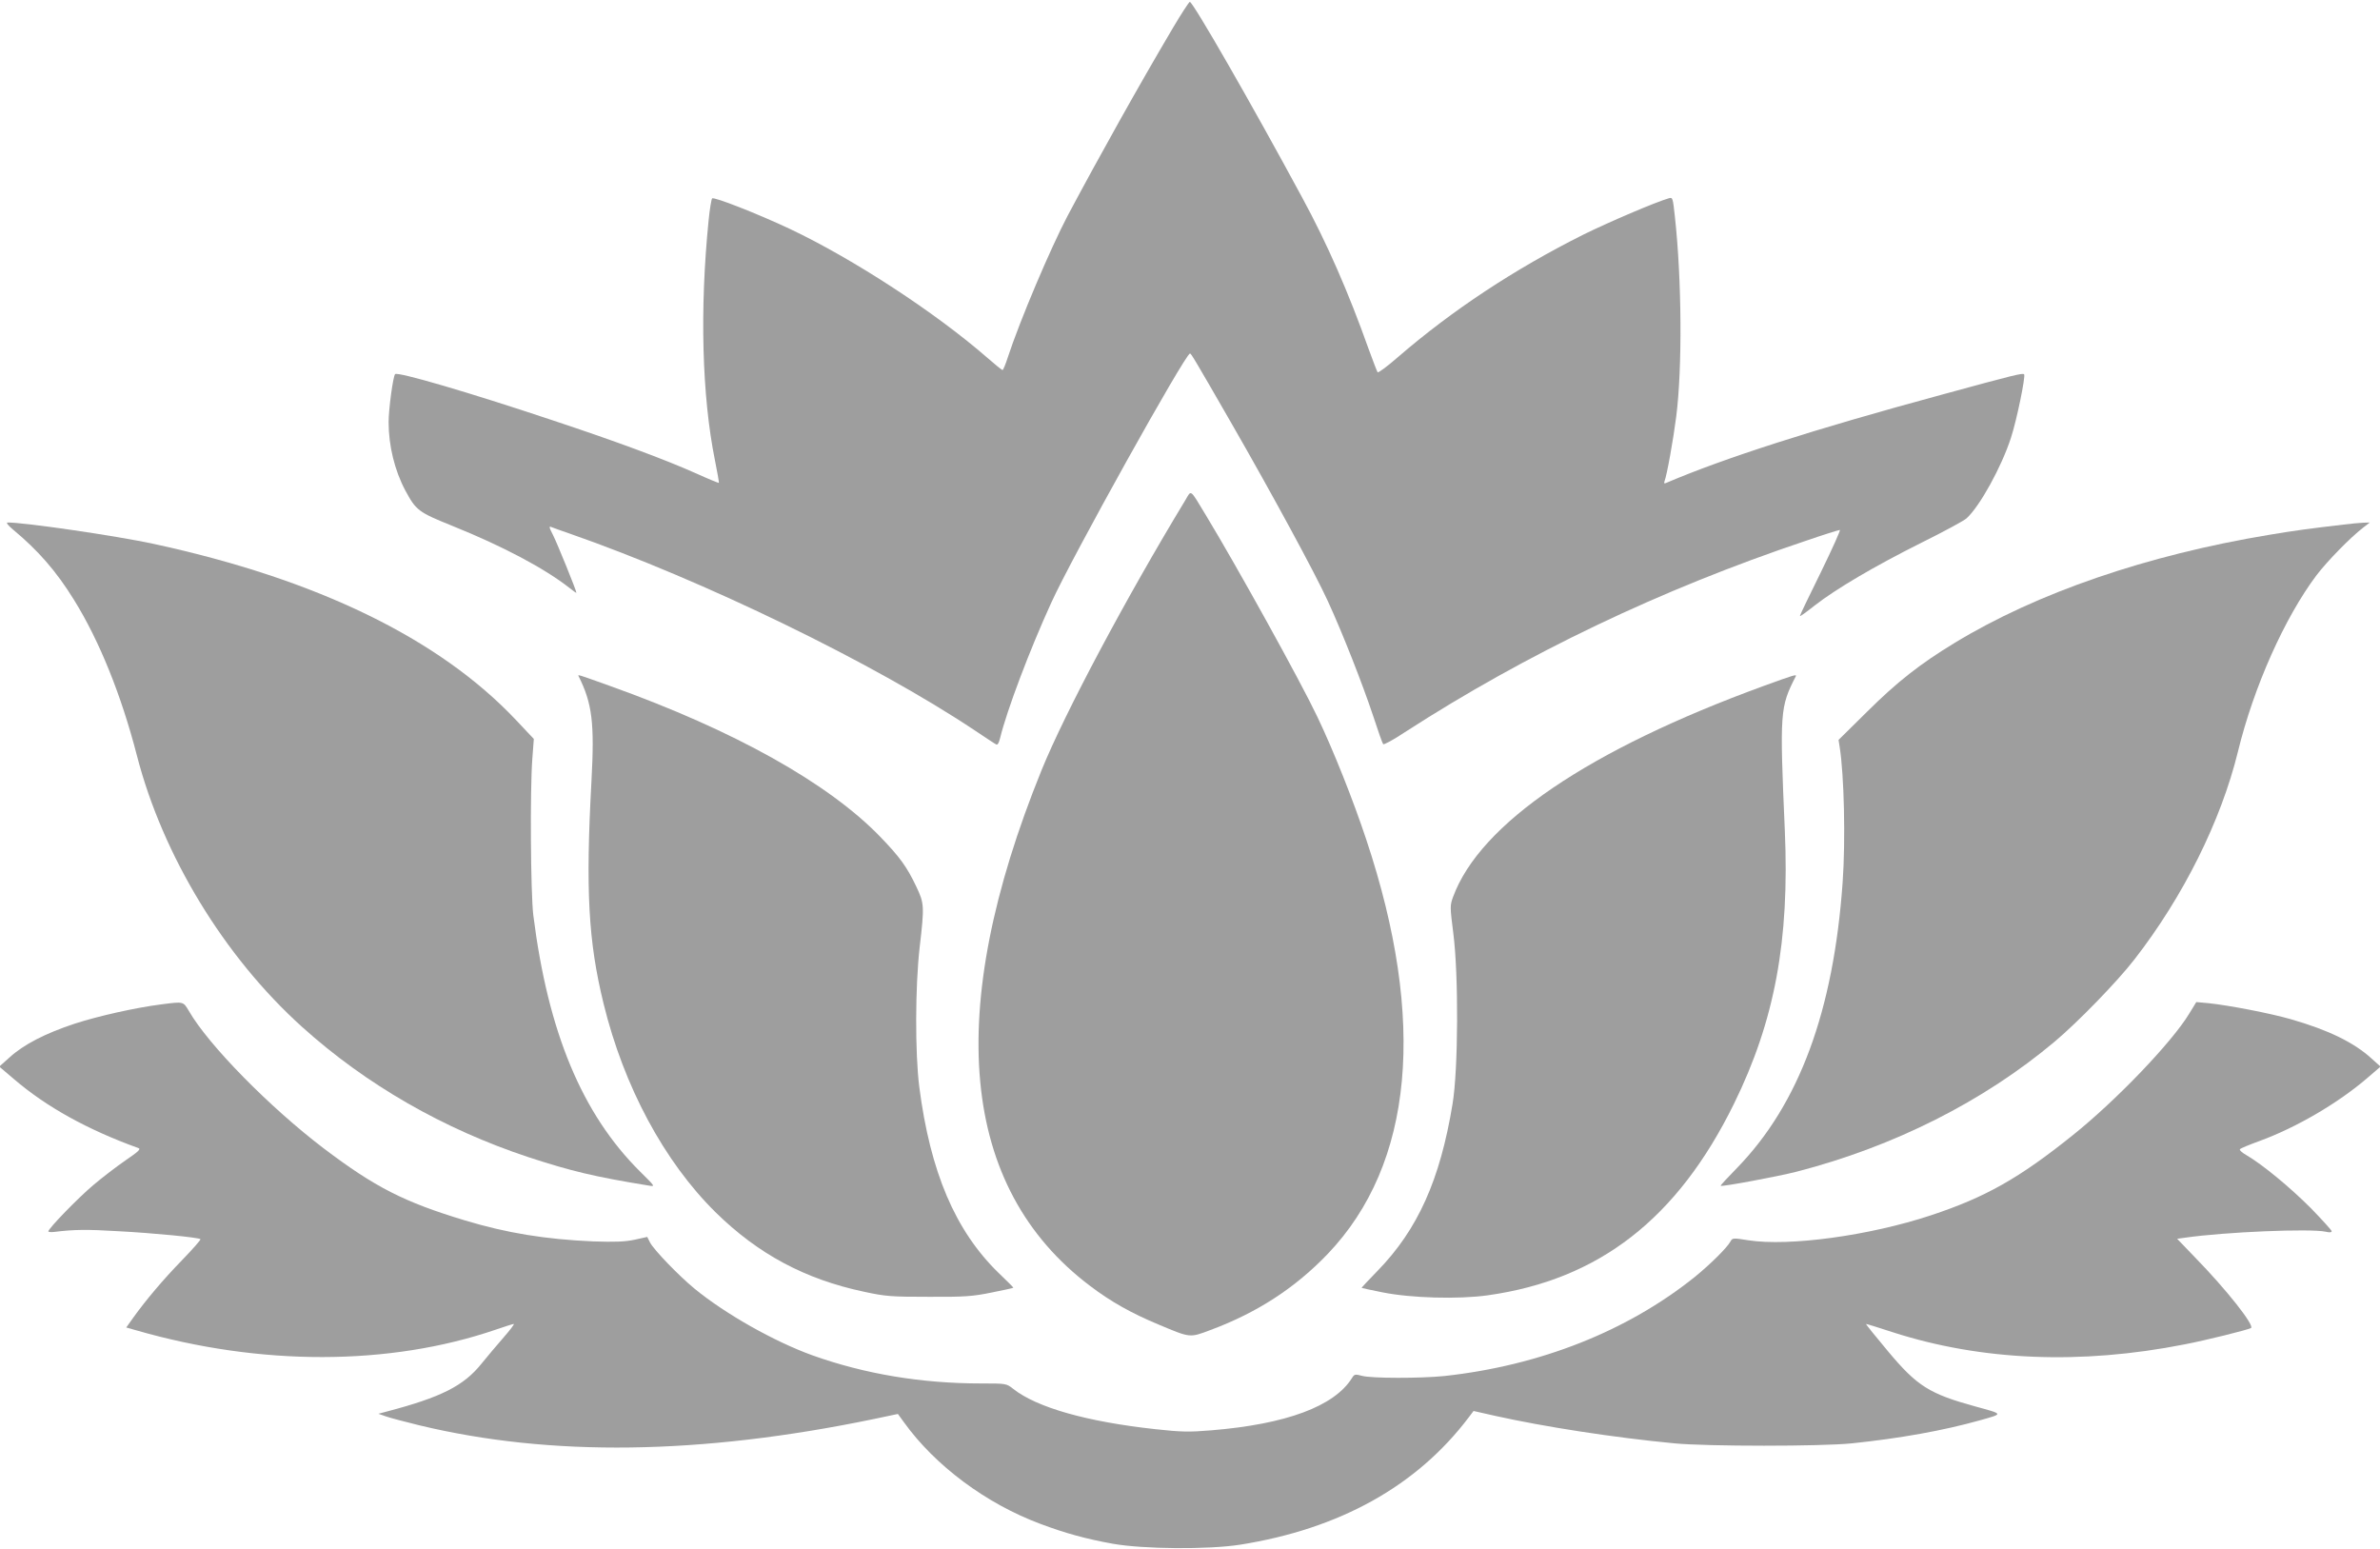
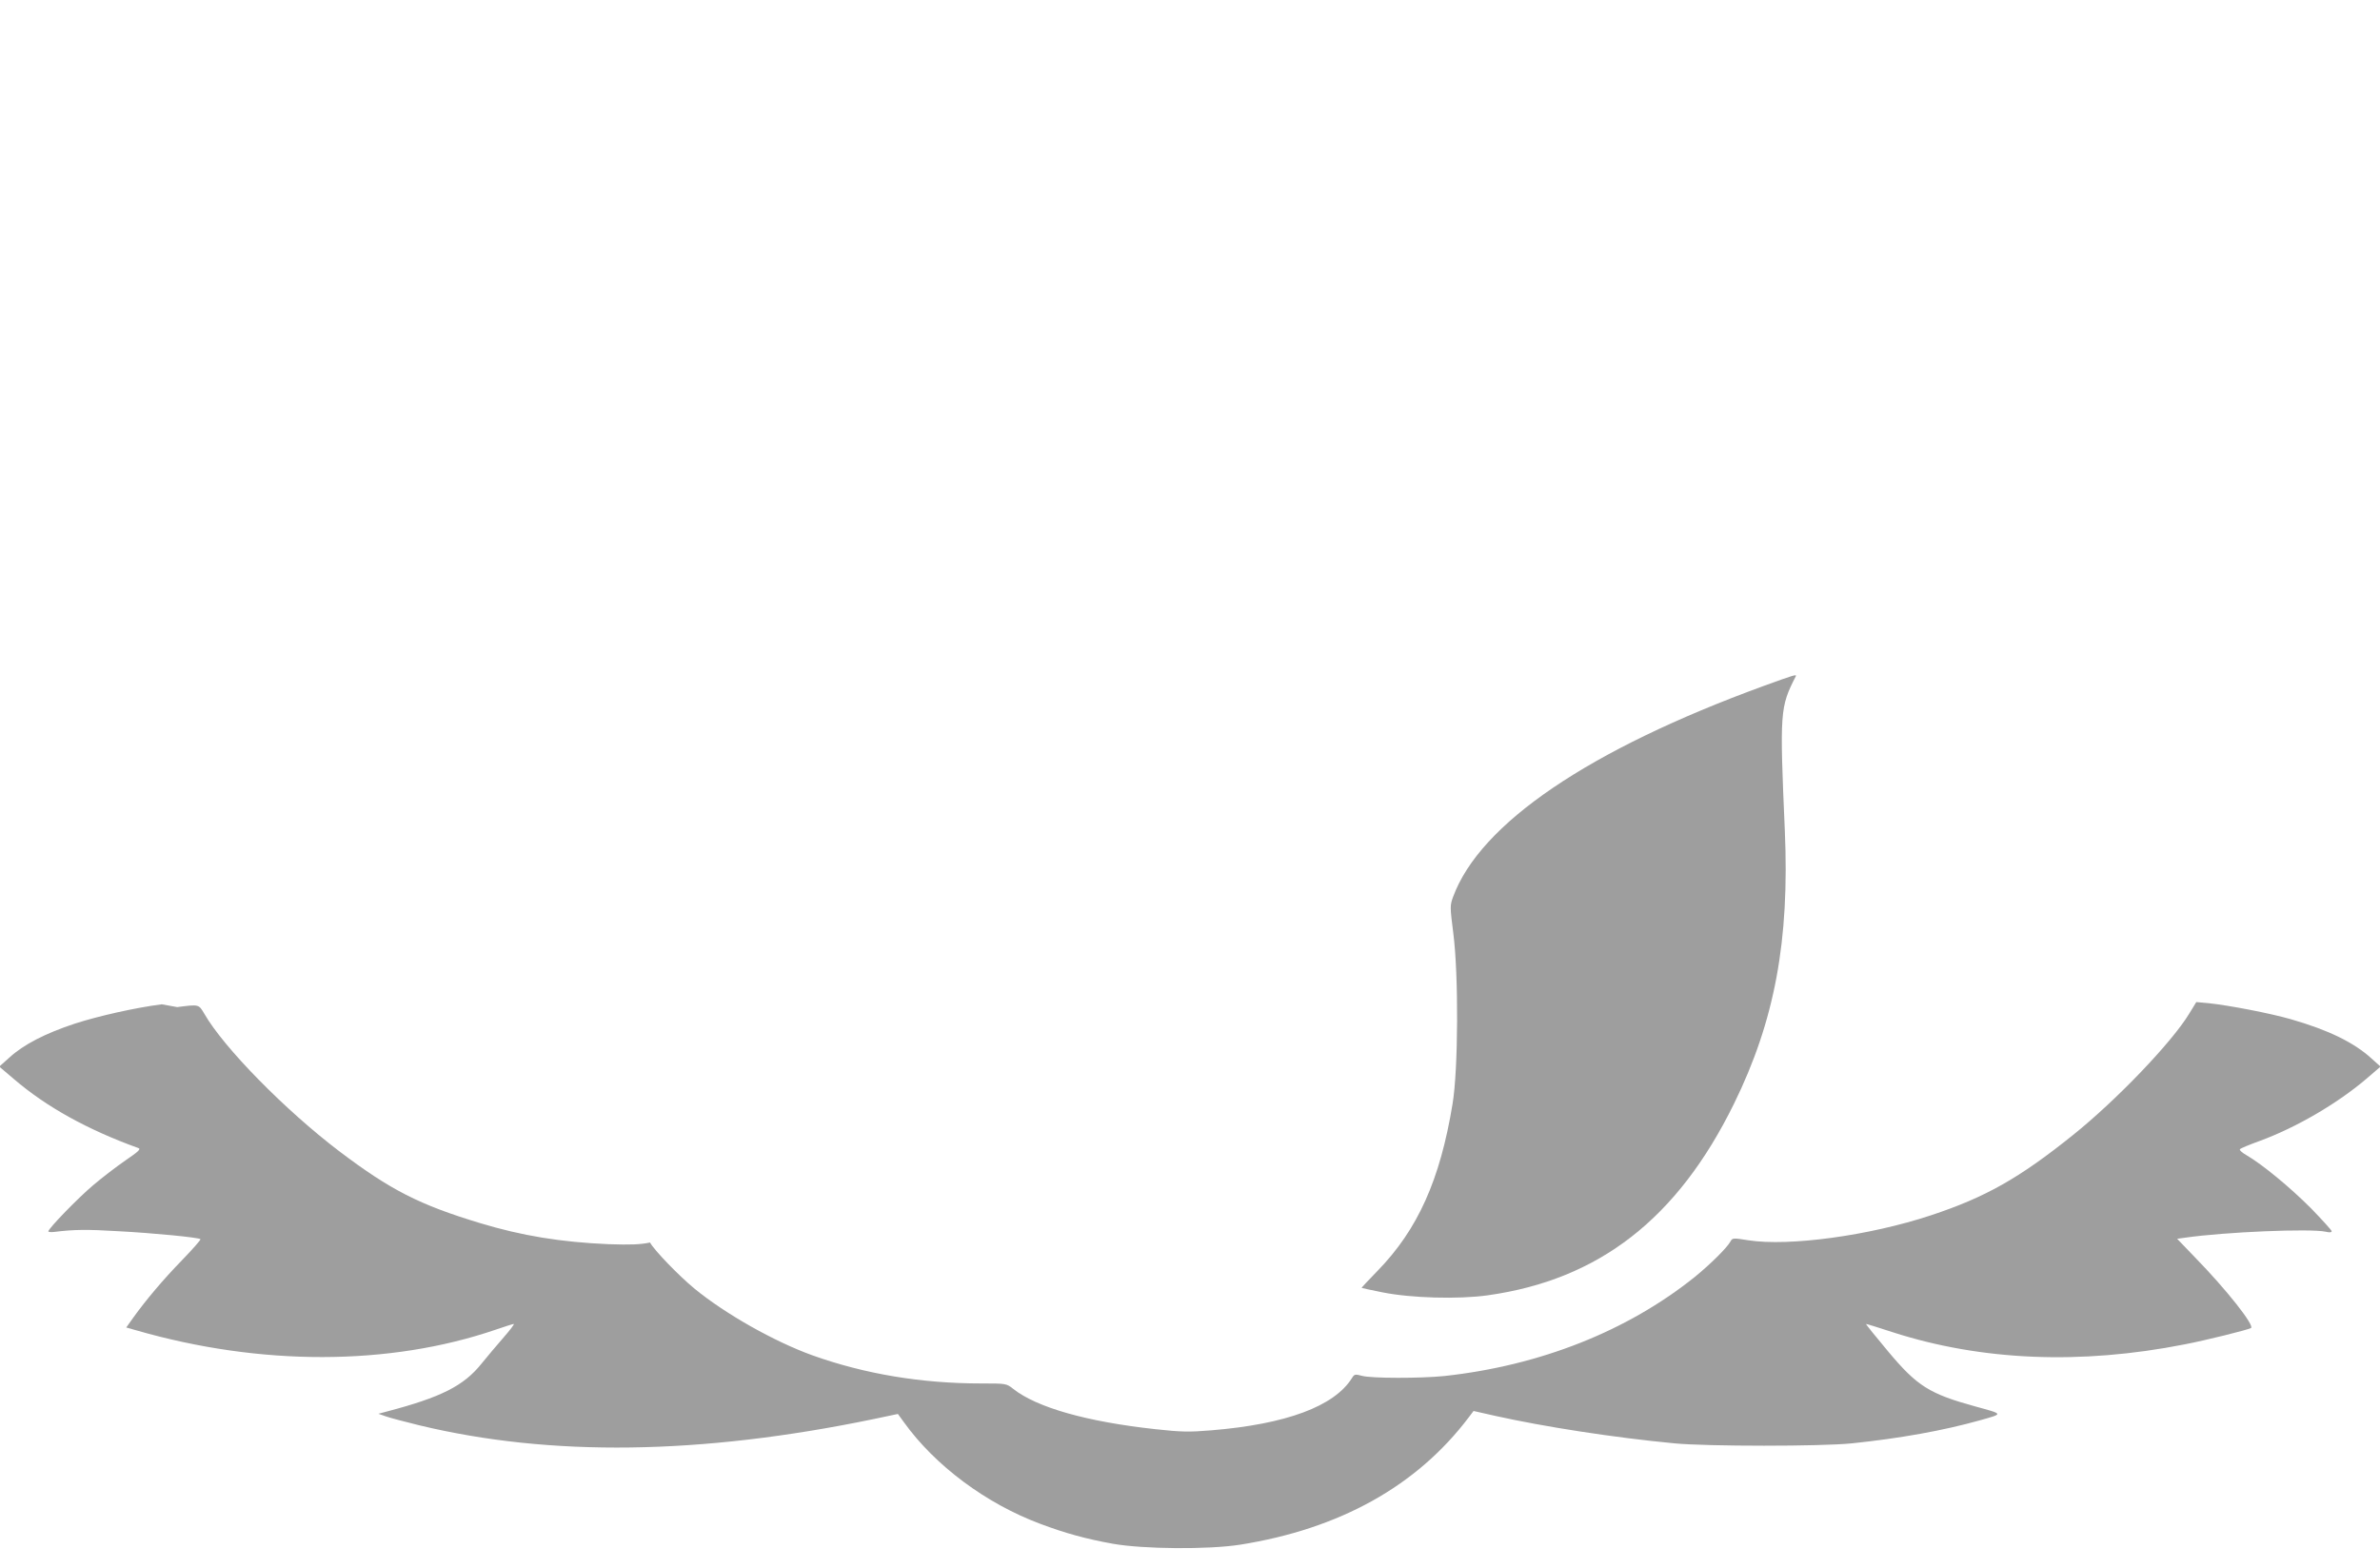
<svg xmlns="http://www.w3.org/2000/svg" version="1.0" width="1280pt" height="833pt" viewBox="0 0 1280 833" preserveAspectRatio="xMidYMid meet">
  <g transform="translate(0,833) scale(0.1,-0.1)" fill="#9e9e9e" stroke="none">
-     <path d="M6307 8178 c-181 -306 -393 -685 -565 -1008 -93 -177 -256 -561 -322 -762 -12 -38 -25 -68 -28 -68 -4 0 -41 30 -82 66 -280 244 -722 532 -1062 693 -172 81 -409 174 -418 164 -4 -4 -13 -57 -19 -118 -48 -478 -36 -943 34 -1290 13 -65 23 -121 21 -122 -1 -1 -56 21 -122 51 -170 76 -432 173 -773 286 -452 151 -832 262 -846 248 -11 -11 -35 -188 -35 -258 0 -128 33 -261 90 -368 58 -107 69 -116 255 -191 268 -108 493 -227 628 -333 20 -16 37 -28 37 -26 0 12 -102 263 -125 309 -23 45 -24 51 -8 44 10 -4 54 -20 98 -35 717 -250 1635 -696 2179 -1059 56 -37 106 -71 113 -74 8 -5 15 6 22 35 36 148 160 476 275 727 109 241 722 1341 746 1340 6 0 23 -28 225 -379 215 -374 448 -803 516 -952 81 -176 187 -447 244 -618 26 -80 50 -148 54 -152 4 -4 56 24 116 64 653 422 1377 768 2155 1029 96 33 179 59 185 59 5 0 -41 -102 -102 -227 -62 -126 -113 -231 -113 -236 0 -4 36 22 80 57 113 88 317 209 575 338 121 60 230 119 242 131 71 65 187 275 238 432 31 94 80 333 71 342 -8 8 -53 -3 -441 -109 -694 -188 -1170 -341 -1484 -475 -10 -5 -13 -2 -9 9 13 32 48 229 63 348 33 259 30 735 -7 1073 -11 102 -12 107 -32 101 -73 -21 -325 -129 -461 -196 -371 -186 -704 -406 -995 -657 -57 -50 -107 -87 -111 -83 -3 4 -25 61 -49 127 -107 301 -222 565 -358 815 -265 491 -586 1050 -603 1050 -4 0 -46 -64 -92 -142z" />
-     <path d="M6376 5642 c-322 -531 -649 -1146 -774 -1453 -528 -1300 -439 -2246 260 -2774 112 -85 222 -147 371 -209 169 -71 165 -71 276 -29 253 94 457 227 633 411 460 483 531 1253 206 2227 -71 214 -177 480 -263 660 -89 188 -432 808 -600 1085 -87 144 -77 136 -109 82z" />
-     <path d="M70 5482 c134 -111 233 -224 328 -378 136 -219 254 -511 338 -836 139 -539 470 -1083 888 -1460 345 -311 761 -550 1221 -702 227 -74 350 -104 645 -152 35 -6 34 -5 -48 76 -312 310 -495 750 -574 1380 -14 119 -18 671 -5 840 l8 106 -97 103 c-413 437 -1069 756 -1947 946 -203 44 -706 117 -787 115 -8 -1 5 -17 30 -38z" />
-     <path d="M12605 5509 c-188 -22 -262 -32 -400 -55 -658 -109 -1250 -312 -1692 -581 -185 -112 -310 -210 -471 -370 l-154 -152 6 -38 c24 -151 32 -501 16 -728 -49 -692 -234 -1192 -567 -1535 -51 -52 -91 -95 -89 -97 6 -6 303 49 409 76 523 135 1005 378 1387 699 125 105 337 323 429 442 263 338 466 746 557 1118 85 349 252 722 423 949 58 76 181 202 251 256 l35 27 -35 -1 c-19 -1 -66 -5 -105 -10z" />
-     <path d="M3112 4693 c73 -146 86 -251 69 -563 -32 -588 -17 -862 65 -1197 109 -446 326 -850 603 -1123 228 -224 481 -360 799 -427 115 -25 147 -27 347 -27 192 -1 235 2 338 23 64 13 117 24 117 26 0 2 -36 38 -80 80 -233 227 -367 543 -426 1000 -23 183 -22 539 2 750 26 224 25 236 -18 327 -51 107 -88 158 -193 267 -279 289 -786 573 -1454 812 -176 63 -175 63 -169 52z" />
    <path d="M9485 4641 c-940 -343 -1525 -740 -1670 -1134 -17 -46 -17 -54 1 -195 29 -223 27 -734 -4 -919 -67 -408 -187 -675 -403 -897 -48 -49 -87 -91 -86 -92 1 -1 52 -12 112 -24 154 -31 409 -38 566 -16 599 84 1021 412 1325 1031 219 446 299 878 273 1470 -28 639 -26 662 59 828 6 12 -8 8 -173 -52z" />
-     <path d="M870 2929 c-142 -18 -341 -63 -468 -104 -160 -53 -274 -112 -350 -181 l-56 -50 80 -68 c174 -149 396 -272 668 -370 15 -5 2 -18 -70 -67 -48 -33 -126 -93 -172 -132 -81 -68 -242 -234 -242 -249 0 -4 15 -5 33 -3 102 13 176 14 339 4 194 -10 437 -34 446 -43 3 -3 -42 -54 -99 -113 -105 -108 -193 -213 -263 -310 l-37 -52 53 -15 c669 -193 1362 -192 1933 3 49 17 94 31 98 31 5 0 -20 -33 -55 -73 -35 -40 -88 -103 -118 -140 -96 -120 -217 -181 -510 -258 l-45 -12 40 -14 c22 -8 103 -29 180 -48 706 -170 1512 -159 2441 33 l133 28 32 -44 c168 -234 442 -438 734 -547 133 -50 245 -81 390 -107 163 -29 513 -32 685 -5 535 85 950 315 1230 686 l25 33 115 -26 c265 -59 639 -117 965 -148 176 -17 792 -17 955 0 261 27 493 69 689 124 127 36 128 32 -24 74 -248 68 -314 109 -471 297 -68 81 -121 147 -118 147 4 0 69 -20 145 -45 476 -153 1009 -175 1567 -65 115 22 340 78 358 88 22 12 -133 208 -299 378 l-98 102 43 6 c215 31 675 50 756 32 20 -5 32 -4 32 3 0 5 -51 61 -112 124 -111 111 -258 233 -345 284 -25 14 -41 29 -36 33 4 5 53 25 108 45 196 72 416 201 570 332 l78 67 -48 43 c-95 87 -233 154 -435 212 -111 32 -330 74 -441 86 l-67 6 -38 -62 c-93 -154 -392 -466 -624 -652 -291 -234 -473 -336 -766 -433 -330 -109 -761 -168 -981 -134 -81 13 -86 13 -96 -6 -19 -35 -111 -125 -192 -191 -364 -292 -833 -477 -1347 -533 -128 -13 -392 -13 -443 1 -37 10 -41 9 -54 -12 -95 -152 -354 -248 -756 -281 -119 -10 -164 -9 -300 6 -368 40 -638 116 -766 217 -36 29 -39 29 -170 29 -326 0 -628 51 -909 151 -205 74 -468 222 -635 359 -85 70 -218 208 -239 248 l-15 30 -68 -15 c-52 -11 -105 -13 -223 -9 -256 11 -465 45 -690 113 -328 99 -484 179 -760 388 -288 219 -619 555 -724 738 -31 52 -28 51 -146 36z" />
+     <path d="M870 2929 c-142 -18 -341 -63 -468 -104 -160 -53 -274 -112 -350 -181 l-56 -50 80 -68 c174 -149 396 -272 668 -370 15 -5 2 -18 -70 -67 -48 -33 -126 -93 -172 -132 -81 -68 -242 -234 -242 -249 0 -4 15 -5 33 -3 102 13 176 14 339 4 194 -10 437 -34 446 -43 3 -3 -42 -54 -99 -113 -105 -108 -193 -213 -263 -310 l-37 -52 53 -15 c669 -193 1362 -192 1933 3 49 17 94 31 98 31 5 0 -20 -33 -55 -73 -35 -40 -88 -103 -118 -140 -96 -120 -217 -181 -510 -258 l-45 -12 40 -14 c22 -8 103 -29 180 -48 706 -170 1512 -159 2441 33 l133 28 32 -44 c168 -234 442 -438 734 -547 133 -50 245 -81 390 -107 163 -29 513 -32 685 -5 535 85 950 315 1230 686 l25 33 115 -26 c265 -59 639 -117 965 -148 176 -17 792 -17 955 0 261 27 493 69 689 124 127 36 128 32 -24 74 -248 68 -314 109 -471 297 -68 81 -121 147 -118 147 4 0 69 -20 145 -45 476 -153 1009 -175 1567 -65 115 22 340 78 358 88 22 12 -133 208 -299 378 l-98 102 43 6 c215 31 675 50 756 32 20 -5 32 -4 32 3 0 5 -51 61 -112 124 -111 111 -258 233 -345 284 -25 14 -41 29 -36 33 4 5 53 25 108 45 196 72 416 201 570 332 l78 67 -48 43 c-95 87 -233 154 -435 212 -111 32 -330 74 -441 86 l-67 6 -38 -62 c-93 -154 -392 -466 -624 -652 -291 -234 -473 -336 -766 -433 -330 -109 -761 -168 -981 -134 -81 13 -86 13 -96 -6 -19 -35 -111 -125 -192 -191 -364 -292 -833 -477 -1347 -533 -128 -13 -392 -13 -443 1 -37 10 -41 9 -54 -12 -95 -152 -354 -248 -756 -281 -119 -10 -164 -9 -300 6 -368 40 -638 116 -766 217 -36 29 -39 29 -170 29 -326 0 -628 51 -909 151 -205 74 -468 222 -635 359 -85 70 -218 208 -239 248 c-52 -11 -105 -13 -223 -9 -256 11 -465 45 -690 113 -328 99 -484 179 -760 388 -288 219 -619 555 -724 738 -31 52 -28 51 -146 36z" />
  </g>
</svg>